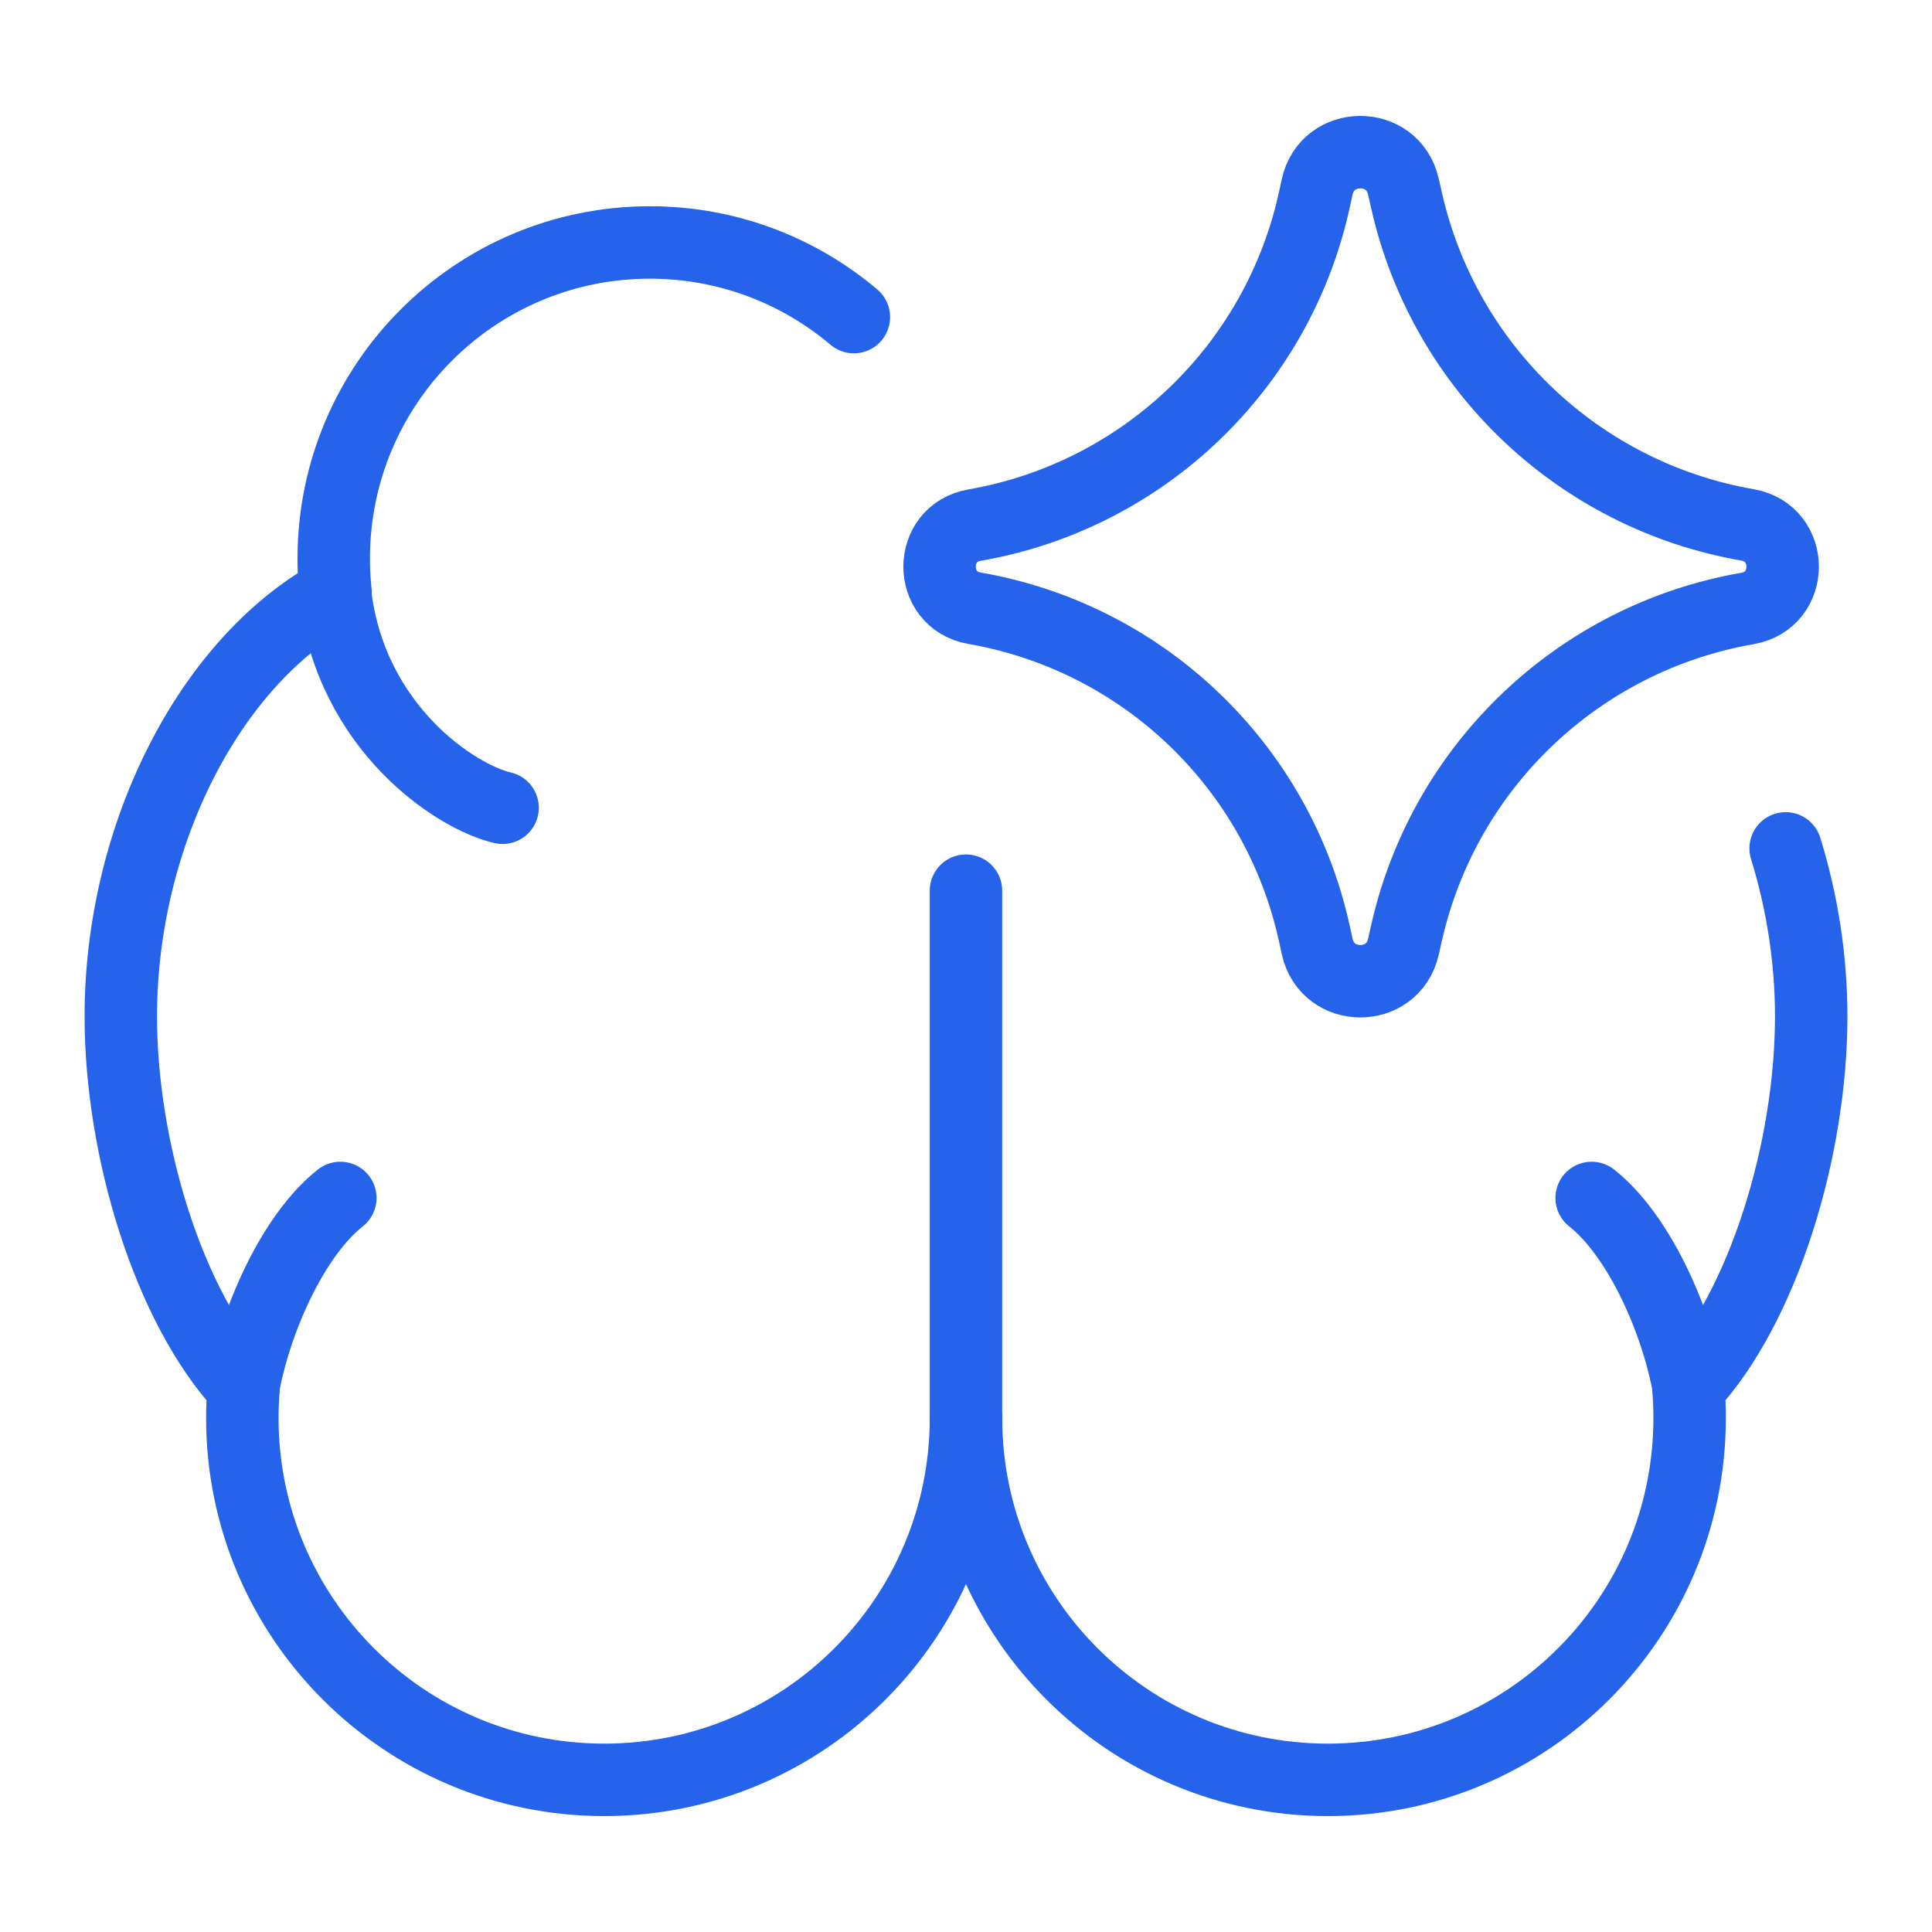
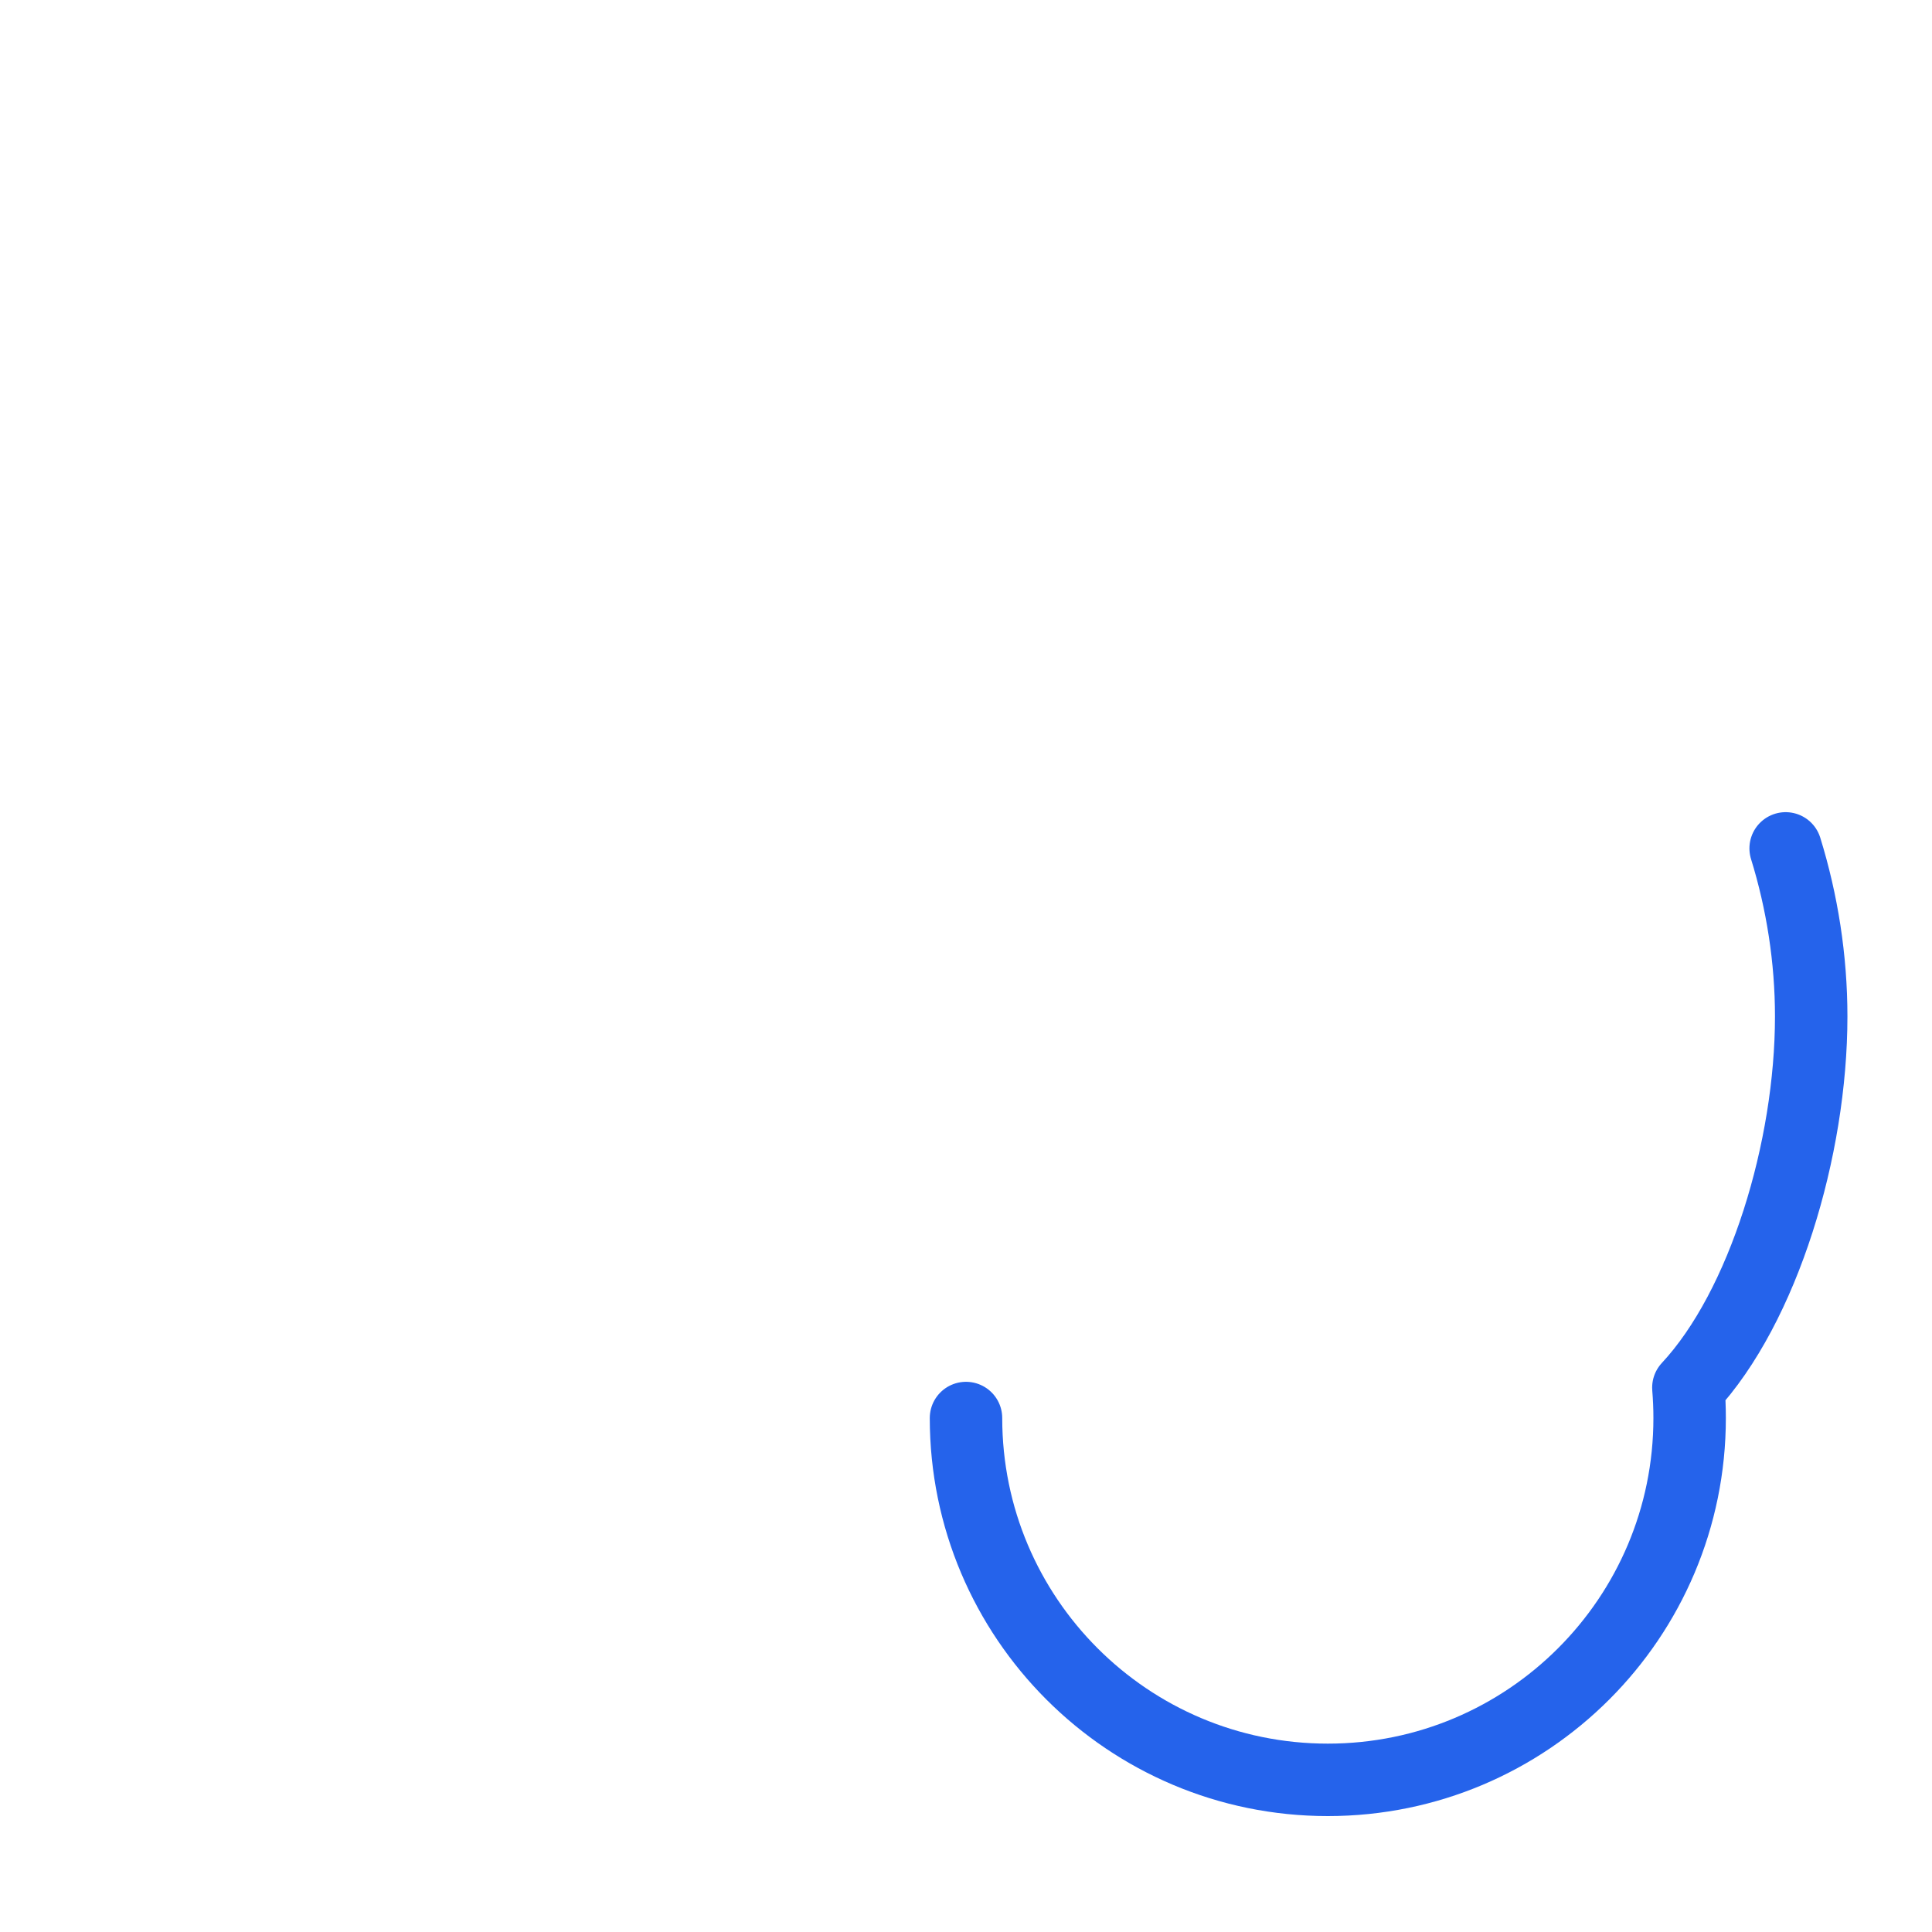
<svg xmlns="http://www.w3.org/2000/svg" fill="none" height="80" viewBox="-1.5 -1.5 80 80" width="80">
  <g stroke="#2563eb" stroke-linecap="round" stroke-linejoin="round" stroke-width="3">
-     <path d="m38.499 35.381-0 21.837c0 8.274-6.708 14.982-14.982 14.982s-14.982-6.708-14.982-14.982c0-.424.018-.844.052-1.259-3.118-3.35-5.085-9.902-5.085-15.369 0-7.45 3.653-14.693 8.893-17.54-.05-.466-.076-.94-.076-1.419 0-7.23 5.861-13.091 13.091-13.091 3.219 0 6.167 1.162 8.447 3.09" />
-     <path d="m19.311 31.947c-1.922-.438-6.278-3.295-6.935-8.864" />
-     <path d="m12.592 48.105c-1.956 1.544-3.515 5.043-4.02 7.847" />
    <path d="m38.5 57.218c0 8.274 6.708 14.982 14.982 14.982 8.274 0 14.982-6.708 14.982-14.982 0-.424-.018-.844-.052-1.259 3.119-3.35 5.086-9.902 5.086-15.369 0-2.387-.375-4.753-1.058-6.96" />
-     <path d="m64.407 48.105c1.955 1.544 3.514 5.043 4.02 7.847" />
-     <path d="m38.854 23.686c-1.93-.336-1.93-3.107 0-3.442 6.992-1.216 12.554-6.543 14.072-13.476l.116-.531c.418-1.908 3.134-1.919 3.568-.016l.141.619c1.574 6.901 7.137 12.182 14.11 13.395 1.94.338 1.94 3.122 0 3.46-6.973 1.213-12.536 6.494-14.11 13.395l-.141.619c-.434 1.904-3.15 1.892-3.568-.016l-.116-.531c-1.518-6.933-7.079-12.259-14.072-13.476z" />
  </g>
</svg>